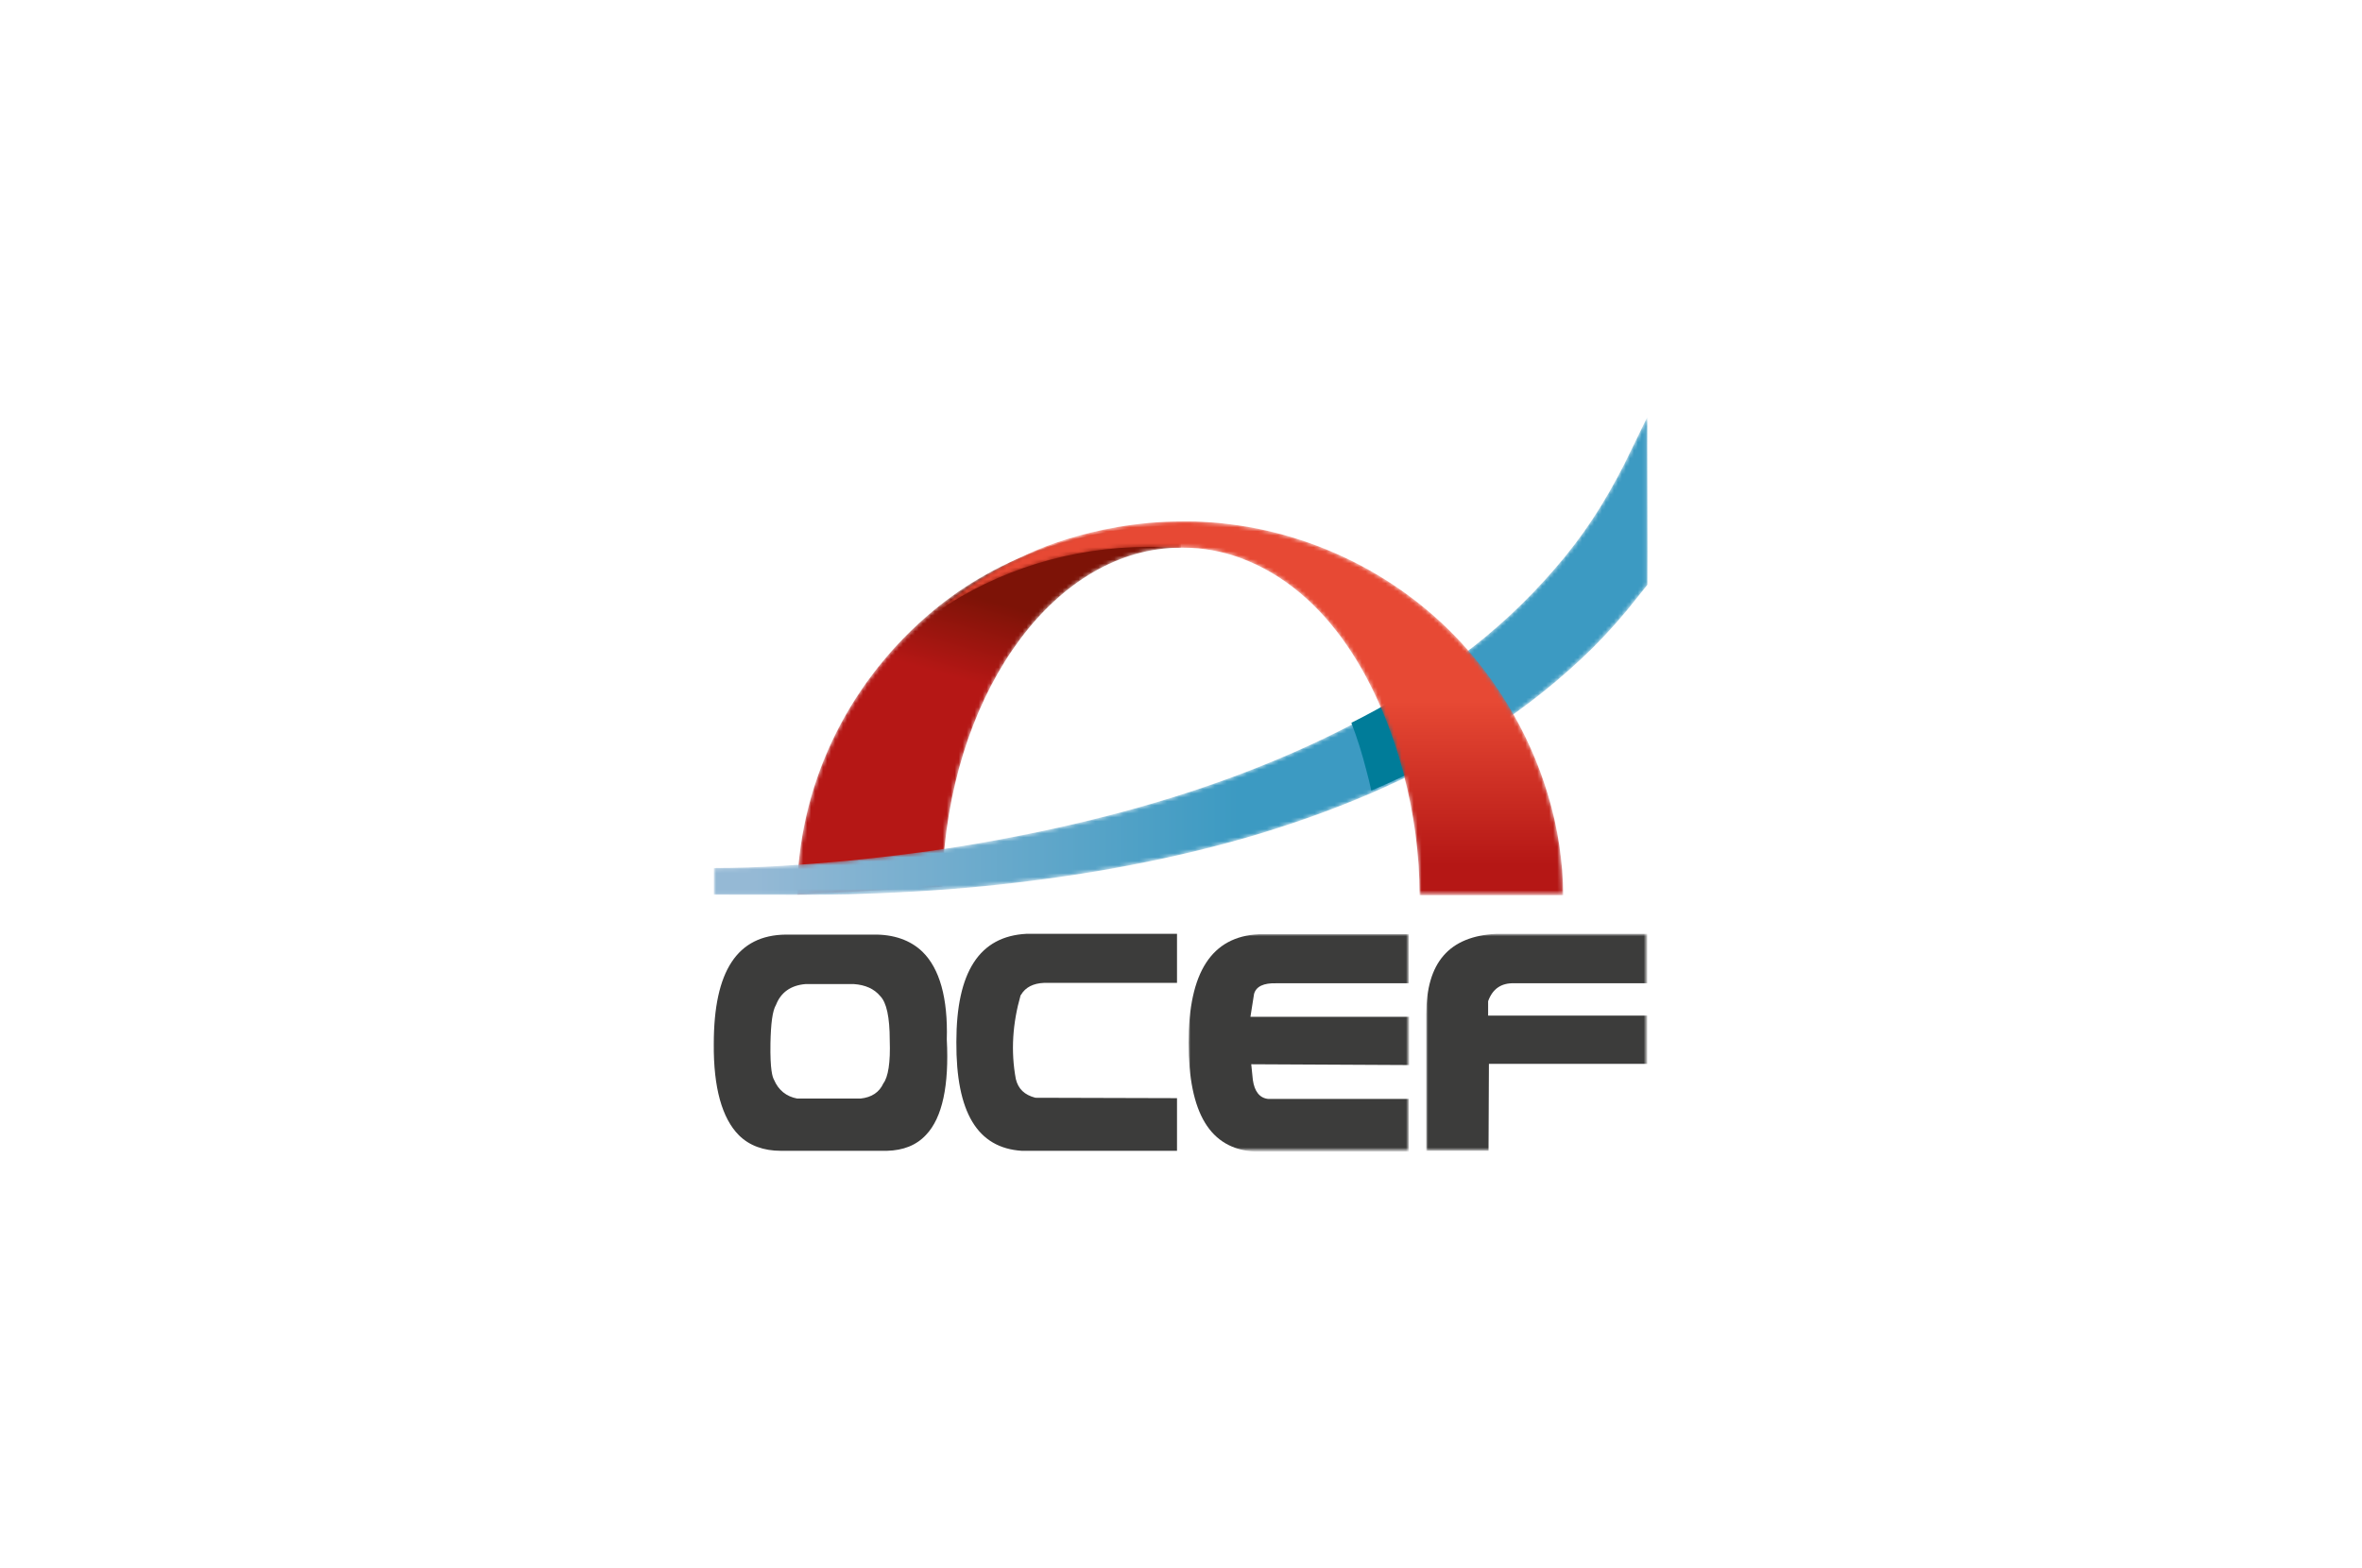
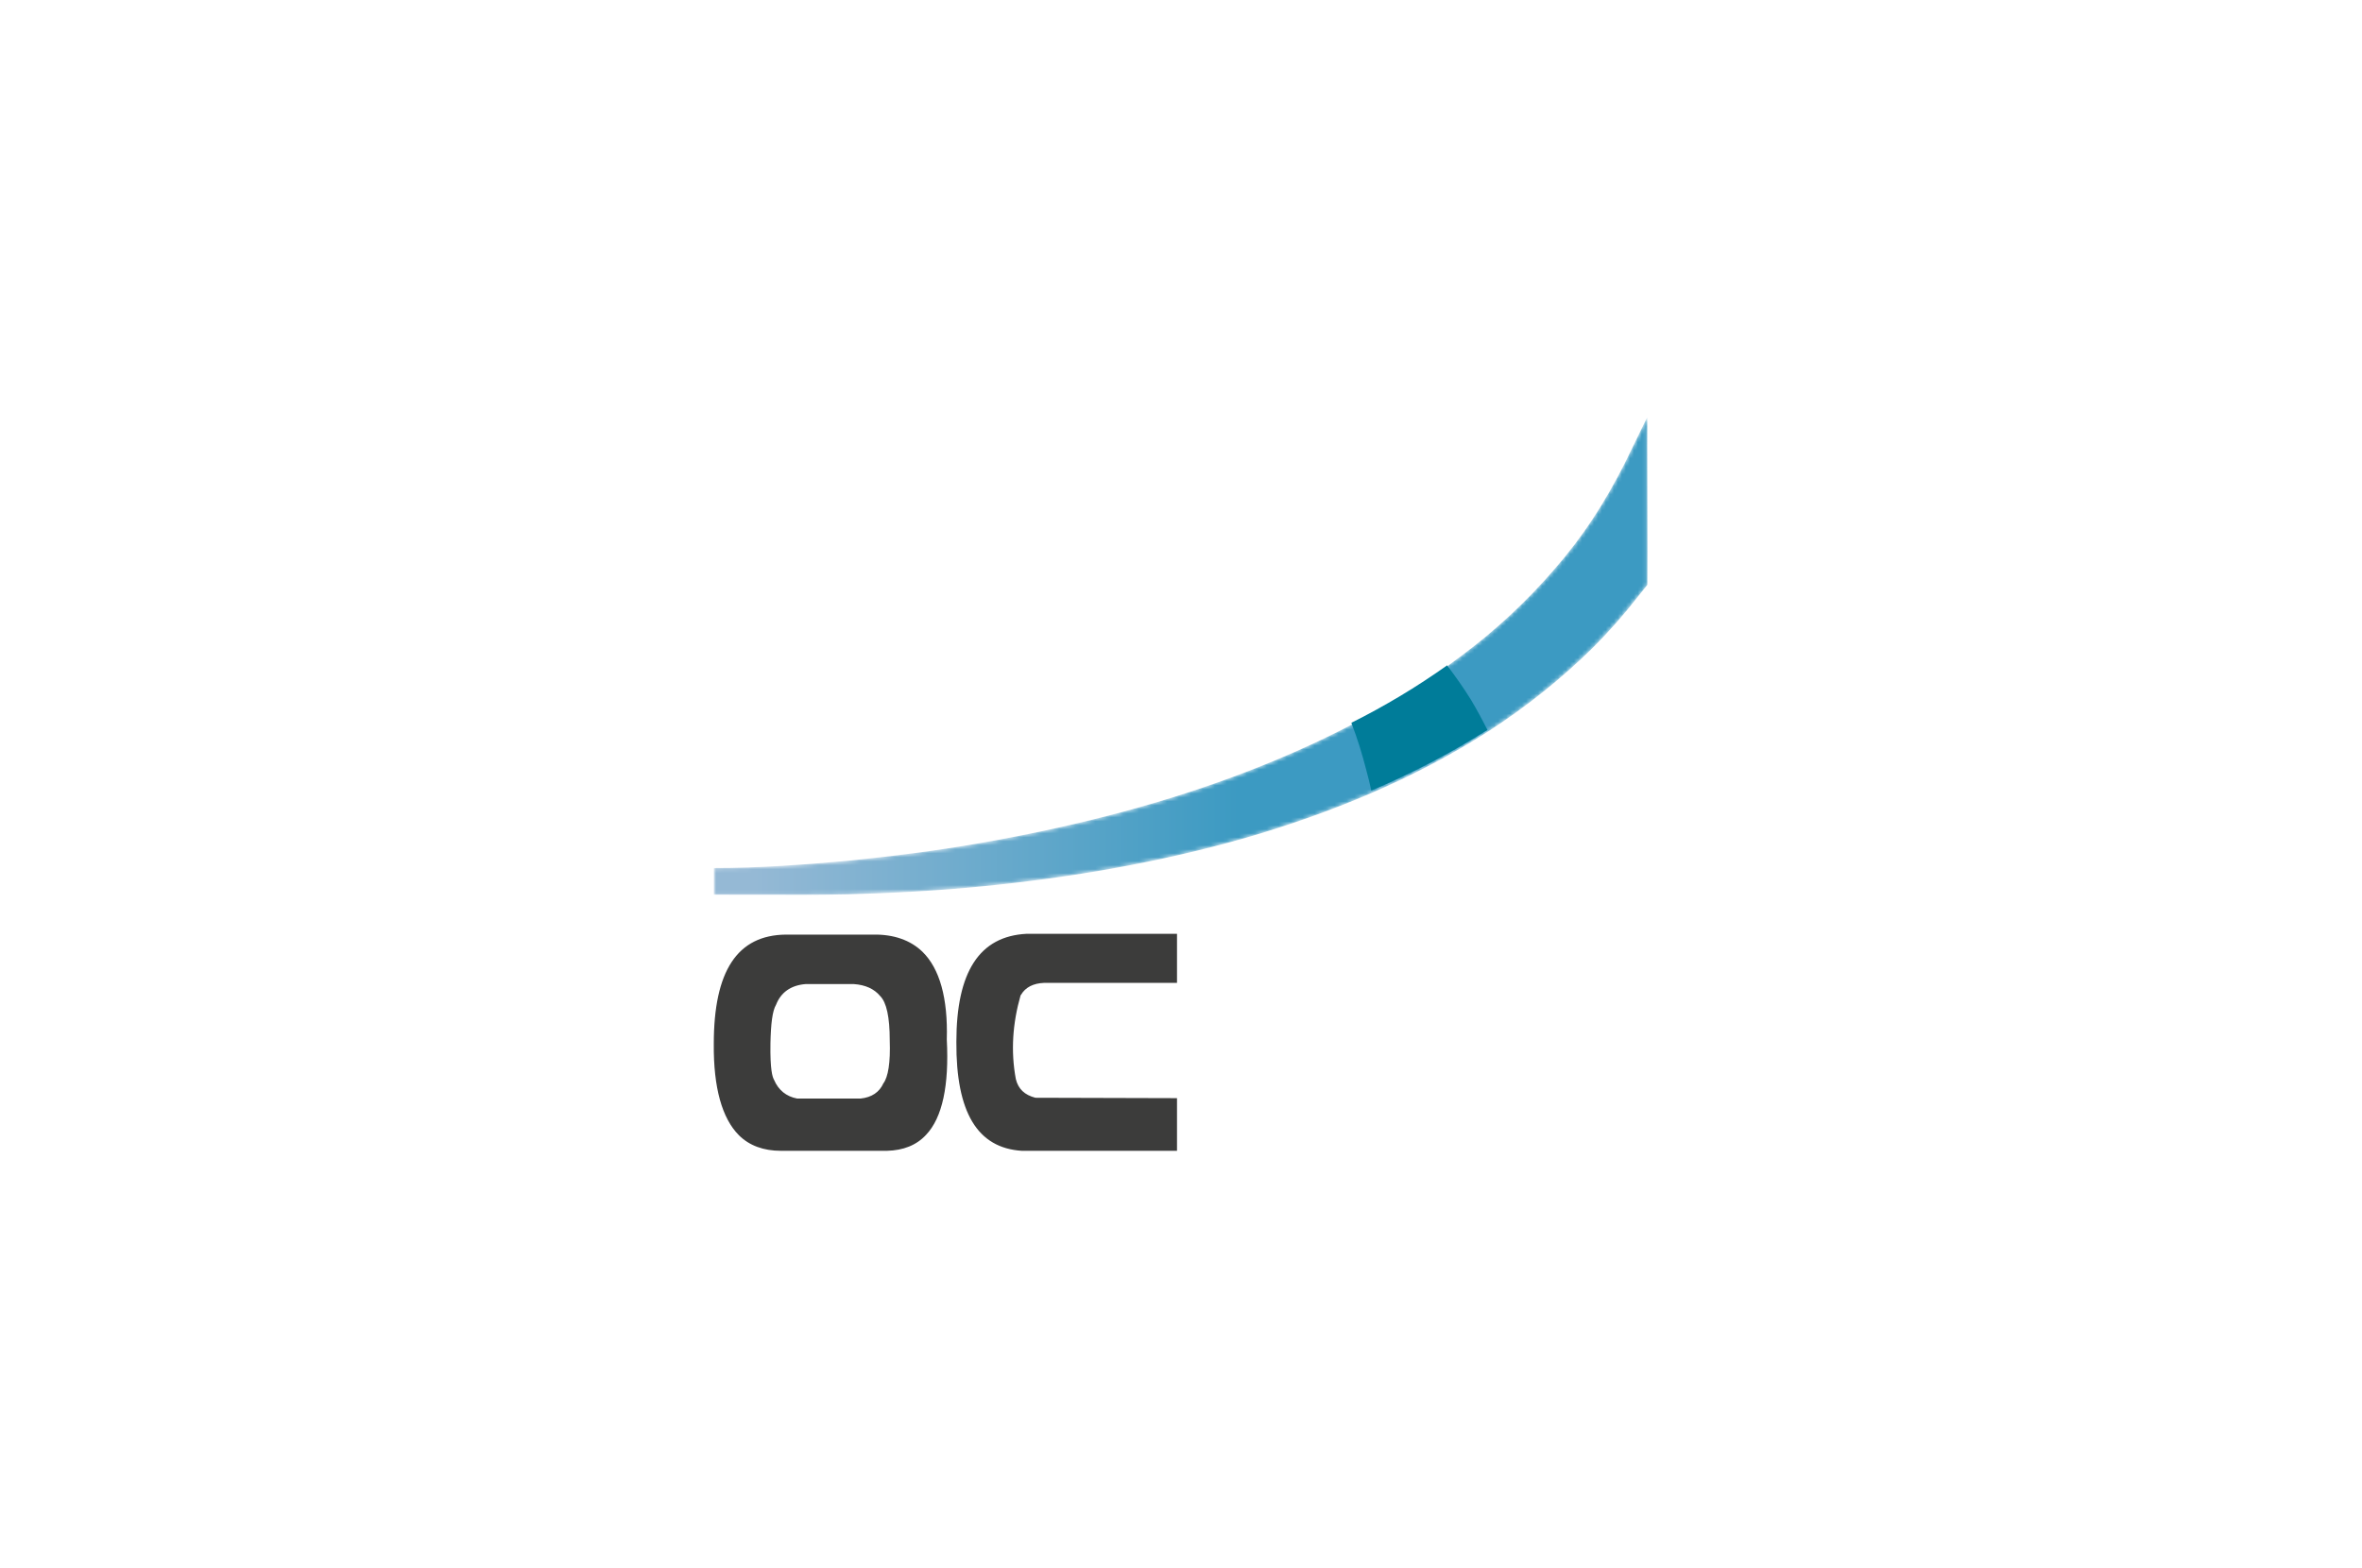
<svg xmlns="http://www.w3.org/2000/svg" version="1.1" id="a263275f-8fa6-471e-9879-4608d265e73f" x="0px" y="0px" width="592px" height="393px" viewBox="0 0 592 393" style="enable-background:new 0 0 592 393;" xml:space="preserve">
  <style type="text/css">
	.st0{filter:url(#Adobe_OpacityMaskFilter);}
	.st1{fill-rule:evenodd;clip-rule:evenodd;fill:#FFFFFF;}
	
		.st2{mask:url(#_x39_azx3pgawc_00000016787976092441778970000012337886542732902811_);fill-rule:evenodd;clip-rule:evenodd;fill:url(#SVGID_1_);}
	.st3{filter:url(#Adobe_OpacityMaskFilter_00000144297517266234032640000002822926874511101600_);}
	
		.st4{mask:url(#ru49kvr1ef_00000067224106918819991630000016220994289596717734_);fill-rule:evenodd;clip-rule:evenodd;fill:url(#SVGID_00000150078154088091751380000003340069934057163167_);}
	.st5{fill-rule:evenodd;clip-rule:evenodd;fill:#007C99;}
	.st6{filter:url(#Adobe_OpacityMaskFilter_00000083802401825730348900000014613060340359296695_);}
	
		.st7{mask:url(#nv2su4dvmi_00000129202016167792425370000014911442038925103501_);fill-rule:evenodd;clip-rule:evenodd;fill:url(#SVGID_00000163046521620154786420000014459232223883042951_);}
	.st8{fill-rule:evenodd;clip-rule:evenodd;fill:#3C3C3B;}
	.st9{filter:url(#Adobe_OpacityMaskFilter_00000072978744052789495580000002615363271533380493_);}
	
		.st10{mask:url(#_x33_pxhxtqswk_00000150074342104989721810000003352733244627539078_);fill-rule:evenodd;clip-rule:evenodd;fill:#3C3C3B;}
	.st11{filter:url(#Adobe_OpacityMaskFilter_00000049914820525194935100000015043849089562282129_);}
	
		.st12{mask:url(#_x38_ykqr8adrm_00000106142472177544145040000017384798203146850209_);fill-rule:evenodd;clip-rule:evenodd;fill:#3C3C3B;}
</style>
  <g>
    <g transform="translate(15 21)">
      <defs>
        <filter id="Adobe_OpacityMaskFilter" filterUnits="userSpaceOnUse" x="184.8" y="110.8" width="96.4" height="92.6">
          <feColorMatrix type="matrix" values="1 0 0 0 0  0 1 0 0 0  0 0 1 0 0  0 0 0 1 0" />
        </filter>
      </defs>
      <mask maskUnits="userSpaceOnUse" x="184.8" y="110.8" width="96.4" height="92.6" id="_x39_azx3pgawc_00000016787976092441778970000012337886542732902811_">
        <g class="st0">
-           <path id="ois6zaekma_00000163773335254821287970000007573045343655561865_" class="st1" d="M218.8,132.2      c-20.1,16.8-33.1,41.4-34,69.1v2l36.4-2c0-0.4,0-0.3,0-0.2c0,0.1,0,0.2,0-0.2l0.2-5.5c3-44.4,28.6-79.1,59.6-79.1v-5.6      C257.4,110.8,235.6,118.2,218.8,132.2" />
-         </g>
+           </g>
      </mask>
      <linearGradient id="SVGID_1_" gradientUnits="userSpaceOnUse" x1="-134.152" y1="469.711" x2="-134.07" y2="469.995" gradientTransform="matrix(73.591 0 0 -70.677 10106.044 33348.934)">
        <stop offset="0" style="stop-color:#B51715" />
        <stop offset="1" style="stop-color:#7D1307" />
      </linearGradient>
-       <path class="st2" d="M218.8,132.2c-20.1,16.8-33.1,41.4-34,69.1v2l36.4-2c0-0.4,0-0.3,0-0.2c0,0.1,0,0.2,0-0.2l0.2-5.5    c3-44.4,28.6-79.1,59.6-79.1v-5.6C257.4,110.8,235.6,118.2,218.8,132.2" />
    </g>
    <defs>
      <filter id="Adobe_OpacityMaskFilter_00000160151252299228799020000001846023871286549669_" filterUnits="userSpaceOnUse" x="179" y="104.4" width="234" height="120">
        <feColorMatrix type="matrix" values="1 0 0 0 0  0 1 0 0 0  0 0 1 0 0  0 0 0 1 0" />
      </filter>
    </defs>
    <mask maskUnits="userSpaceOnUse" x="179" y="104.4" width="234" height="120" id="ru49kvr1ef_00000067224106918819991630000016220994289596717734_">
      <g style="filter:url(#Adobe_OpacityMaskFilter_00000160151252299228799020000001846023871286549669_);">
        <path id="_x37_e4cxv2pvd_00000124867724036983473620000012431037160448239025_" class="st1" d="M407.1,116.4     c-2.4,4.7-5,9.3-7.9,13.7c-2.9,4.4-6.1,8.6-9.6,12.6c-6.9,8-14.7,15.3-23.3,21.7c-17.1,12.9-36.6,22.7-57.1,30.3     c-20.5,7.6-42,12.9-63.8,16.7c-10.9,1.9-22,3.3-33.1,4.4c-11.1,1-22.2,1.8-33.4,1.8v6.7c26,0,22.5,0.1,33.7-0.1     c11.2-0.3,22.4-0.9,33.6-2c22.3-2.2,44.4-6,65.8-12.1c21.4-6.2,42.2-14.7,61.1-26.8c9.4-6.1,18.2-13.1,26.2-21     c4-4,7.7-8.2,11.2-12.7c0.6-0.8,1.8-2.2,2.4-3c0.1-5.6-0.1-39.1,0-42.1L407.1,116.4L407.1,116.4z" />
      </g>
    </mask>
    <linearGradient id="SVGID_00000154389473307235398460000008702774196776816310_" gradientUnits="userSpaceOnUse" x1="-122.248" y1="491.383" x2="-121.568" y2="491.383" gradientTransform="matrix(178.693 0 0 -91.633 22033.889 45191.398)">
      <stop offset="0" style="stop-color:#95B9D5" />
      <stop offset="1" style="stop-color:#3C9AC2" />
    </linearGradient>
    <path style="mask:url(#ru49kvr1ef_00000067224106918819991630000016220994289596717734_);fill-rule:evenodd;clip-rule:evenodd;fill:url(#SVGID_00000154389473307235398460000008702774196776816310_);" d="   M407.1,116.4c-2.4,4.7-5,9.3-7.9,13.7c-2.9,4.4-6.1,8.6-9.6,12.6c-6.9,8-14.7,15.3-23.3,21.7c-17.1,12.9-36.6,22.7-57.1,30.3   c-20.5,7.6-42,12.9-63.8,16.7c-10.9,1.9-22,3.3-33.1,4.4c-11.1,1-22.2,1.8-33.4,1.8v6.7c26,0,22.5,0.1,33.7-0.1   c11.2-0.3,22.4-0.9,33.6-2c22.3-2.2,44.4-6,65.8-12.1c21.4-6.2,42.2-14.7,61.1-26.8c9.4-6.1,18.2-13.1,26.2-21   c4-4,7.7-8.2,11.2-12.7c0.6-0.8,1.8-2.2,2.4-3c0.1-5.6-0.1-39.1,0-42.1L407.1,116.4L407.1,116.4z" />
    <path class="st5" d="M362.7,166.8c-7.6,5.4-15.6,10.2-24,14.4c1.5,3.9,2.7,7.8,3.7,11.7c0.5,1.8,0.9,3.5,1.3,5.3   c10.1-4.3,19.8-9.3,29.1-15.2c-1.3-2.6-2.7-5.2-4.2-7.7C366.8,172.4,364.8,169.6,362.7,166.8" />
    <g transform="translate(42 20)">
      <defs>
        <filter id="Adobe_OpacityMaskFilter_00000177466564176900821610000002037935486940131752_" filterUnits="userSpaceOnUse" x="192.8" y="110.7" width="156.9" height="93.7">
          <feColorMatrix type="matrix" values="1 0 0 0 0  0 1 0 0 0  0 0 1 0 0  0 0 0 1 0" />
        </filter>
      </defs>
      <mask maskUnits="userSpaceOnUse" x="192.8" y="110.7" width="156.9" height="93.7" id="nv2su4dvmi_00000129202016167792425370000014911442038925103501_">
        <g style="filter:url(#Adobe_OpacityMaskFilter_00000177466564176900821610000002037935486940131752_);">
-           <path id="ut4rhdvu4g_00000026847408237903844480000006989617555883532165_" class="st1" d="M213.9,119.7c0,0-9.8,4.1-21.1,13.6      c0.1-0.1,0.3-0.2,0.4-0.2c14.9-10.1,33.1-16,52.8-16c2.1,0,4.3,0.1,6.4,0.2c0.7,0,1.5,0,2.2,0c4.9,0,9.6,0.9,14.1,2.5      c22.7,8.3,35.3,32.2,41.1,54.2c2.6,9.9,4,20.2,4,30.4c0,0,21.7,0,24.1,0h11.9c-0.1-16.8-5.2-33.5-14-47.9      c-3.3-5.4-7.1-10.5-11.4-15.2c-16.7-18.2-40.4-29.3-65.2-30.5c-1.1-0.1-2.2-0.1-3.4-0.1c-0.4,0-0.8,0-1.2,0      C230.8,110.7,213.9,119.7,213.9,119.7" />
-         </g>
+           </g>
      </mask>
      <linearGradient id="SVGID_00000121270549558103266720000014956477514484722100_" gradientUnits="userSpaceOnUse" x1="-162.706" y1="470.121" x2="-162.706" y2="470.696" gradientTransform="matrix(119.786 0 0 -71.567 19761.107 33841.879)">
        <stop offset="0" style="stop-color:#B51715" />
        <stop offset="1" style="stop-color:#E74934" />
      </linearGradient>
      <path style="mask:url(#nv2su4dvmi_00000129202016167792425370000014911442038925103501_);fill-rule:evenodd;clip-rule:evenodd;fill:url(#SVGID_00000121270549558103266720000014956477514484722100_);" d="    M213.9,119.7c0,0-9.8,4.1-21.1,13.6c0.1-0.1,0.3-0.2,0.4-0.2c14.9-10.1,33.1-16,52.8-16c2.1,0,4.3,0.1,6.4,0.2c0.7,0,1.5,0,2.2,0    c4.9,0,9.6,0.9,14.1,2.5c22.7,8.3,35.3,32.2,41.1,54.2c2.6,9.9,4,20.2,4,30.4c0,0,21.7,0,24.1,0h11.9c-0.1-16.8-5.2-33.5-14-47.9    c-3.3-5.4-7.1-10.5-11.4-15.2c-16.7-18.2-40.4-29.3-65.2-30.5c-1.1-0.1-2.2-0.1-3.4-0.1c-0.4,0-0.8,0-1.2,0    C230.8,110.7,213.9,119.7,213.9,119.7" />
    </g>
    <g>
      <path class="st8" d="M221.4,271.6c-1,2.2-2.9,3.5-5.7,3.8l-15.8,0l-0.1,0c-2.7-0.5-4.7-2.1-5.8-4.7c-0.4-0.7-1-2.5-0.9-9.1    c0.1-5,0.5-8.2,1.4-9.7c1.2-3.1,3.7-4.9,7.4-5.2l12.1,0c2.9,0.2,5.1,1.2,6.6,3c1.6,1.6,2.4,5.3,2.4,11.1    C223.2,266.4,222.6,270,221.4,271.6 M231.2,238.6c-3-2.9-7.2-4.4-12.4-4.3l-21.8,0c-12.2,0.1-18.1,9.1-18.1,27.4    c-0.1,11,2.1,18.7,6.3,22.9c2.6,2.6,6.2,3.9,10.5,3.9h26.6c4.1-0.1,7.4-1.4,9.8-4c4.1-4.3,5.8-12.4,5.2-23.9    C237.6,250.2,235.5,242.8,231.2,238.6 M256.1,288.5H295v-13.2l-35.5-0.1c-2.7-0.7-4.3-2.2-4.9-4.7c-1.3-7-0.8-14,1.2-21l0.1-0.1    c1.1-1.9,3.1-2.9,5.8-3H295v-12.3l-37.7,0c-11.8,0.6-17.6,9.5-17.6,27.1C239.6,278.9,245,287.8,256.1,288.5" />
      <g transform="translate(0 99) translate(90.104)">
        <defs>
          <filter id="Adobe_OpacityMaskFilter_00000071533526182852909040000014799215594987917709_" filterUnits="userSpaceOnUse" x="207.8" y="135.2" width="55.2" height="54.4">
            <feColorMatrix type="matrix" values="1 0 0 0 0  0 1 0 0 0  0 0 1 0 0  0 0 0 1 0" />
          </filter>
        </defs>
        <mask maskUnits="userSpaceOnUse" x="207.8" y="135.2" width="55.2" height="54.4" id="_x33_pxhxtqswk_00000150074342104989721810000003352733244627539078_">
          <g style="filter:url(#Adobe_OpacityMaskFilter_00000071533526182852909040000014799215594987917709_);">
-             <path id="f0uxcjmrdj_00000085943493303265338460000001744069964838272698_" class="st1" d="M207.8,135.2H263v54.4h-55.2V135.2z       " />
-           </g>
+             </g>
        </mask>
        <path class="st10" d="M224.2,150.2c0.5-1.9,2.4-2.8,5.6-2.7l33.2,0v-12.3h-37.6c-11.8,0.6-17.6,9.5-17.6,27.2     c0,17.7,5.4,26.6,16.5,27.3l38.7,0v-13.2l-35.2,0c-2.2-0.2-3.5-1.9-3.9-4.8l-0.4-3.9l39.6,0.2v-12.1l-39.8,0L224.2,150.2     L224.2,150.2z" />
      </g>
      <g transform="translate(0 99) translate(136.277)">
        <defs>
          <filter id="Adobe_OpacityMaskFilter_00000061464188354033032760000004466198394003484553_" filterUnits="userSpaceOnUse" x="221.2" y="135.2" width="55.4" height="54.4">
            <feColorMatrix type="matrix" values="1 0 0 0 0  0 1 0 0 0  0 0 1 0 0  0 0 0 1 0" />
          </filter>
        </defs>
        <mask maskUnits="userSpaceOnUse" x="221.2" y="135.2" width="55.4" height="54.4" id="_x38_ykqr8adrm_00000106142472177544145040000017384798203146850209_">
          <g style="filter:url(#Adobe_OpacityMaskFilter_00000061464188354033032760000004466198394003484553_);">
-             <path id="_x33_303c1uo1l_00000067929946895575154650000012422224945476138137_" class="st1" d="M221.2,135.2h55.4v54.4h-55.4       V135.2z" />
-           </g>
+             </g>
        </mask>
        <path class="st12" d="M236.7,152.1l0-0.1c1.1-3.1,3.3-4.6,6.5-4.5h33.4v-12.4h-37.8c-11.9,0.6-17.6,7.2-17.6,20.2l0,34.2h15.6     l0.1-21.8l39.7,0v-12.1l-39.9,0L236.7,152.1L236.7,152.1z" />
      </g>
    </g>
  </g>
</svg>